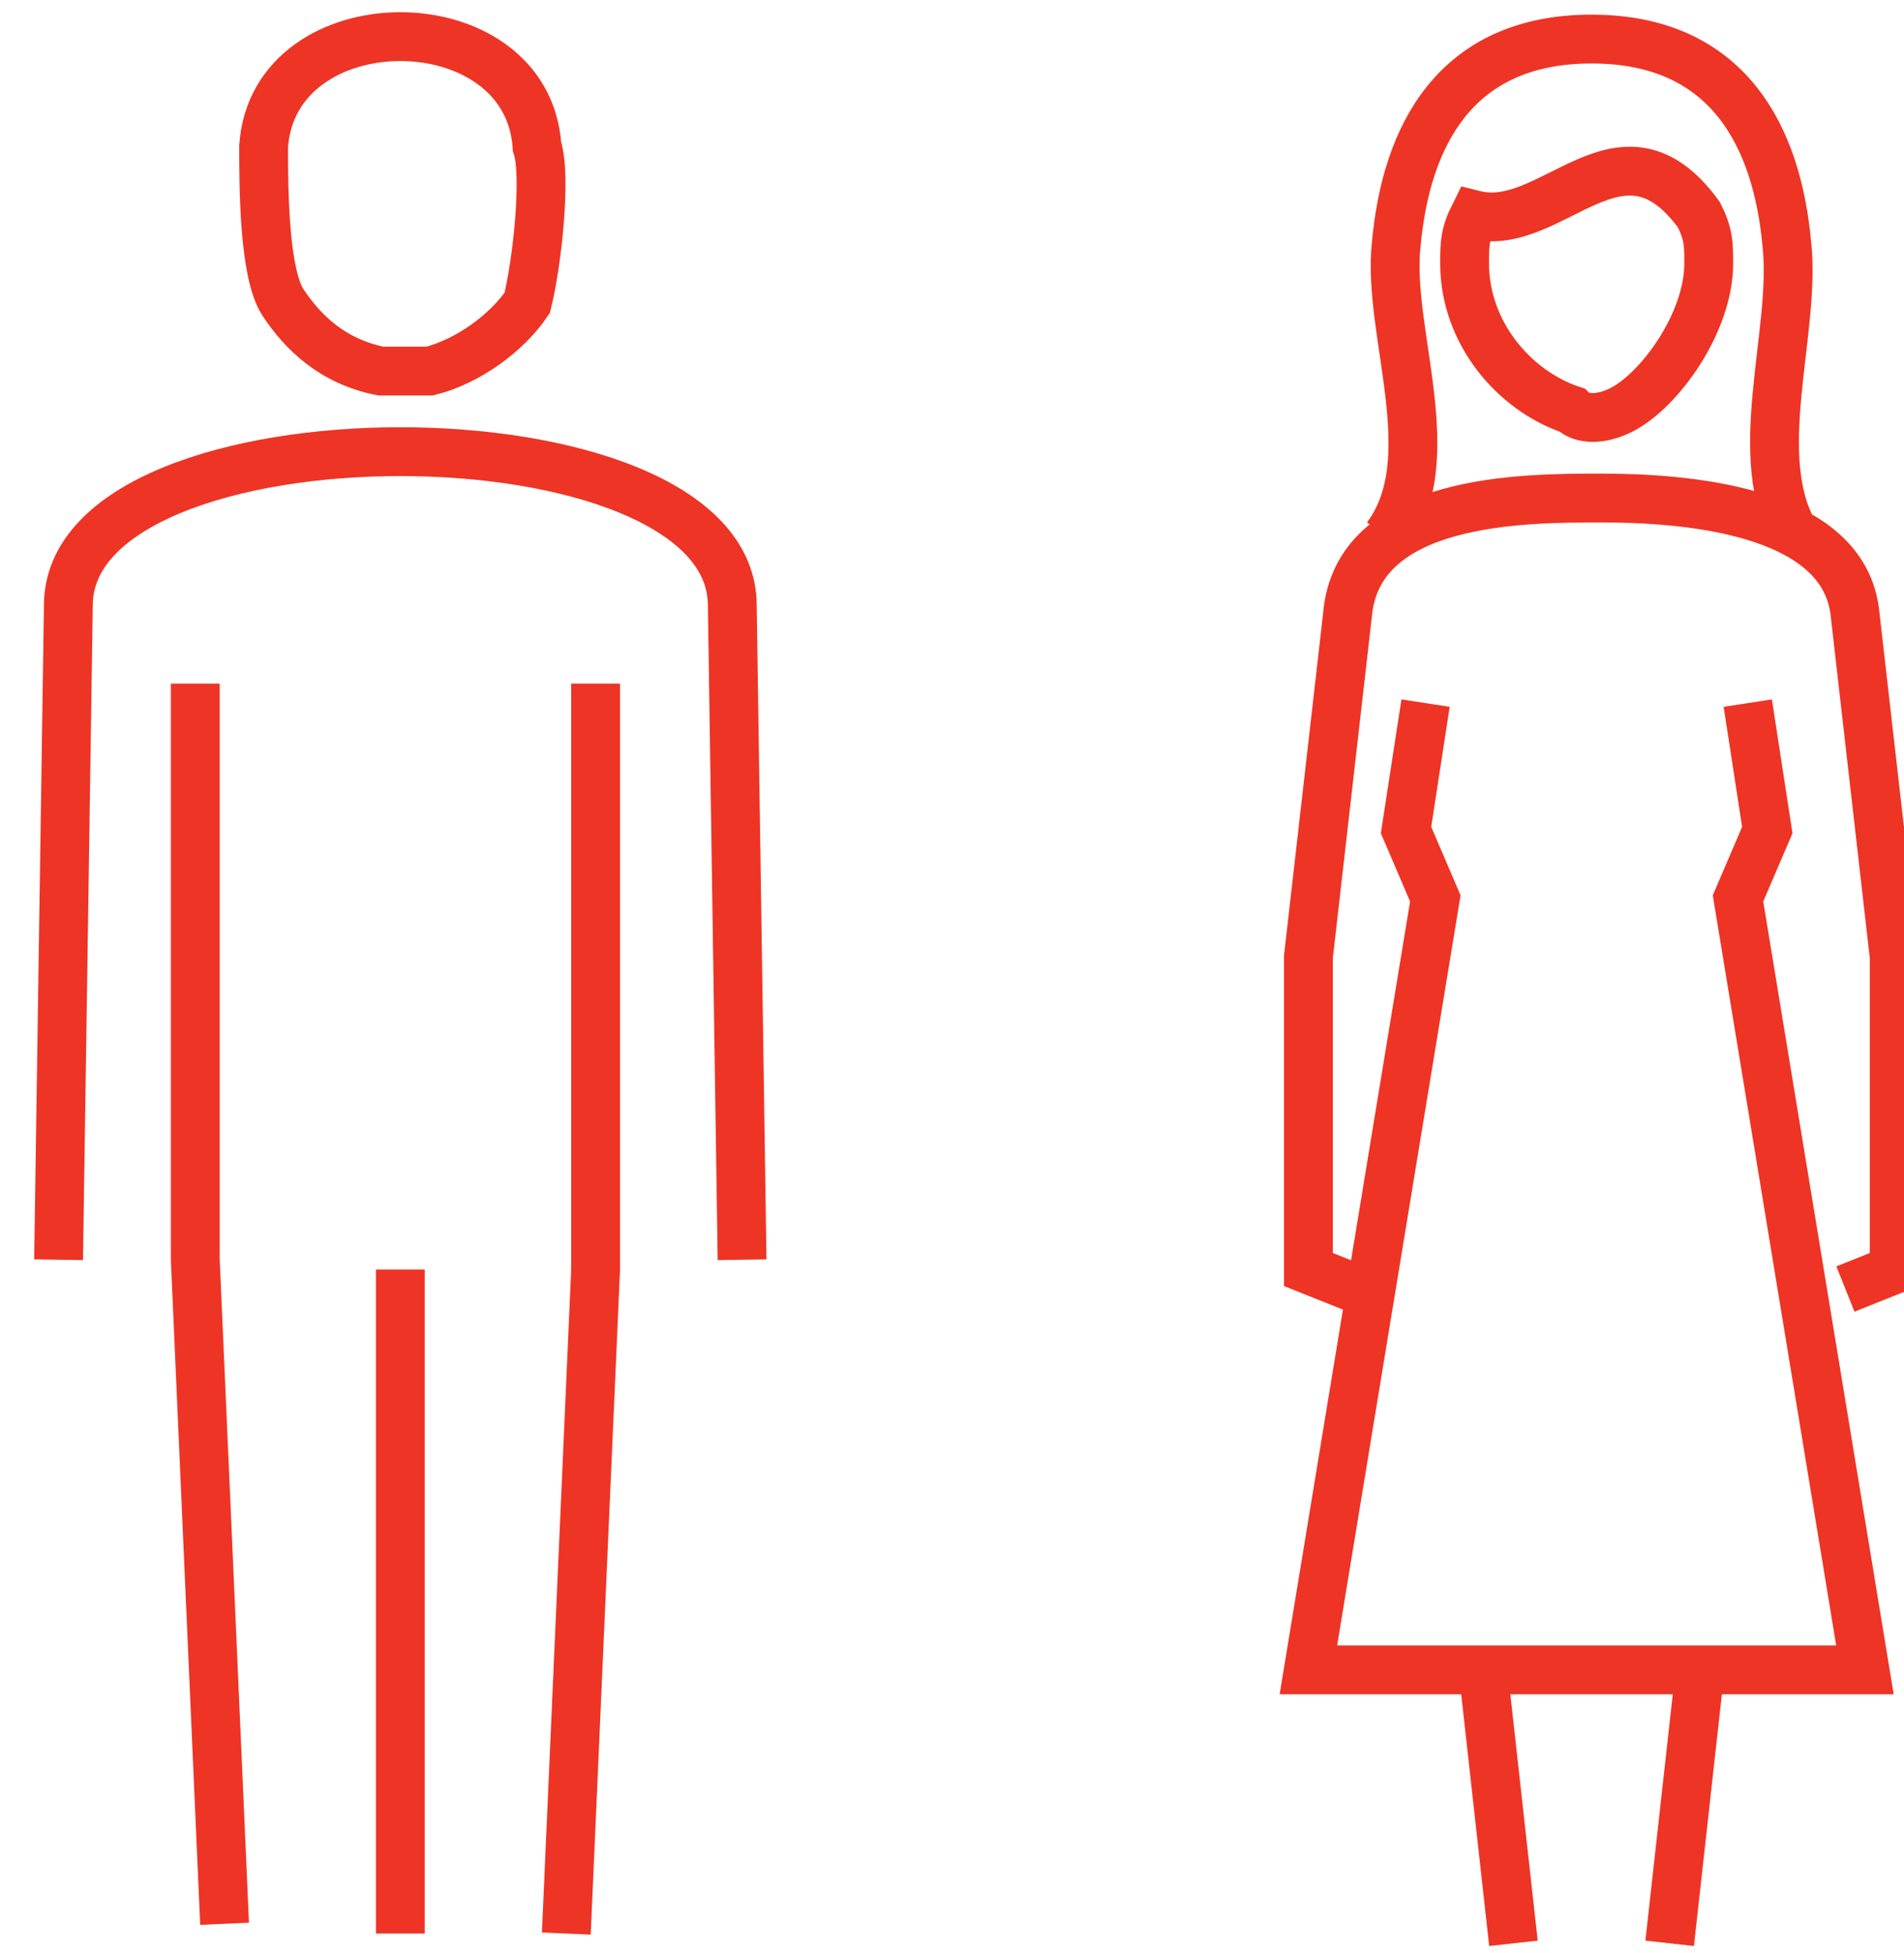
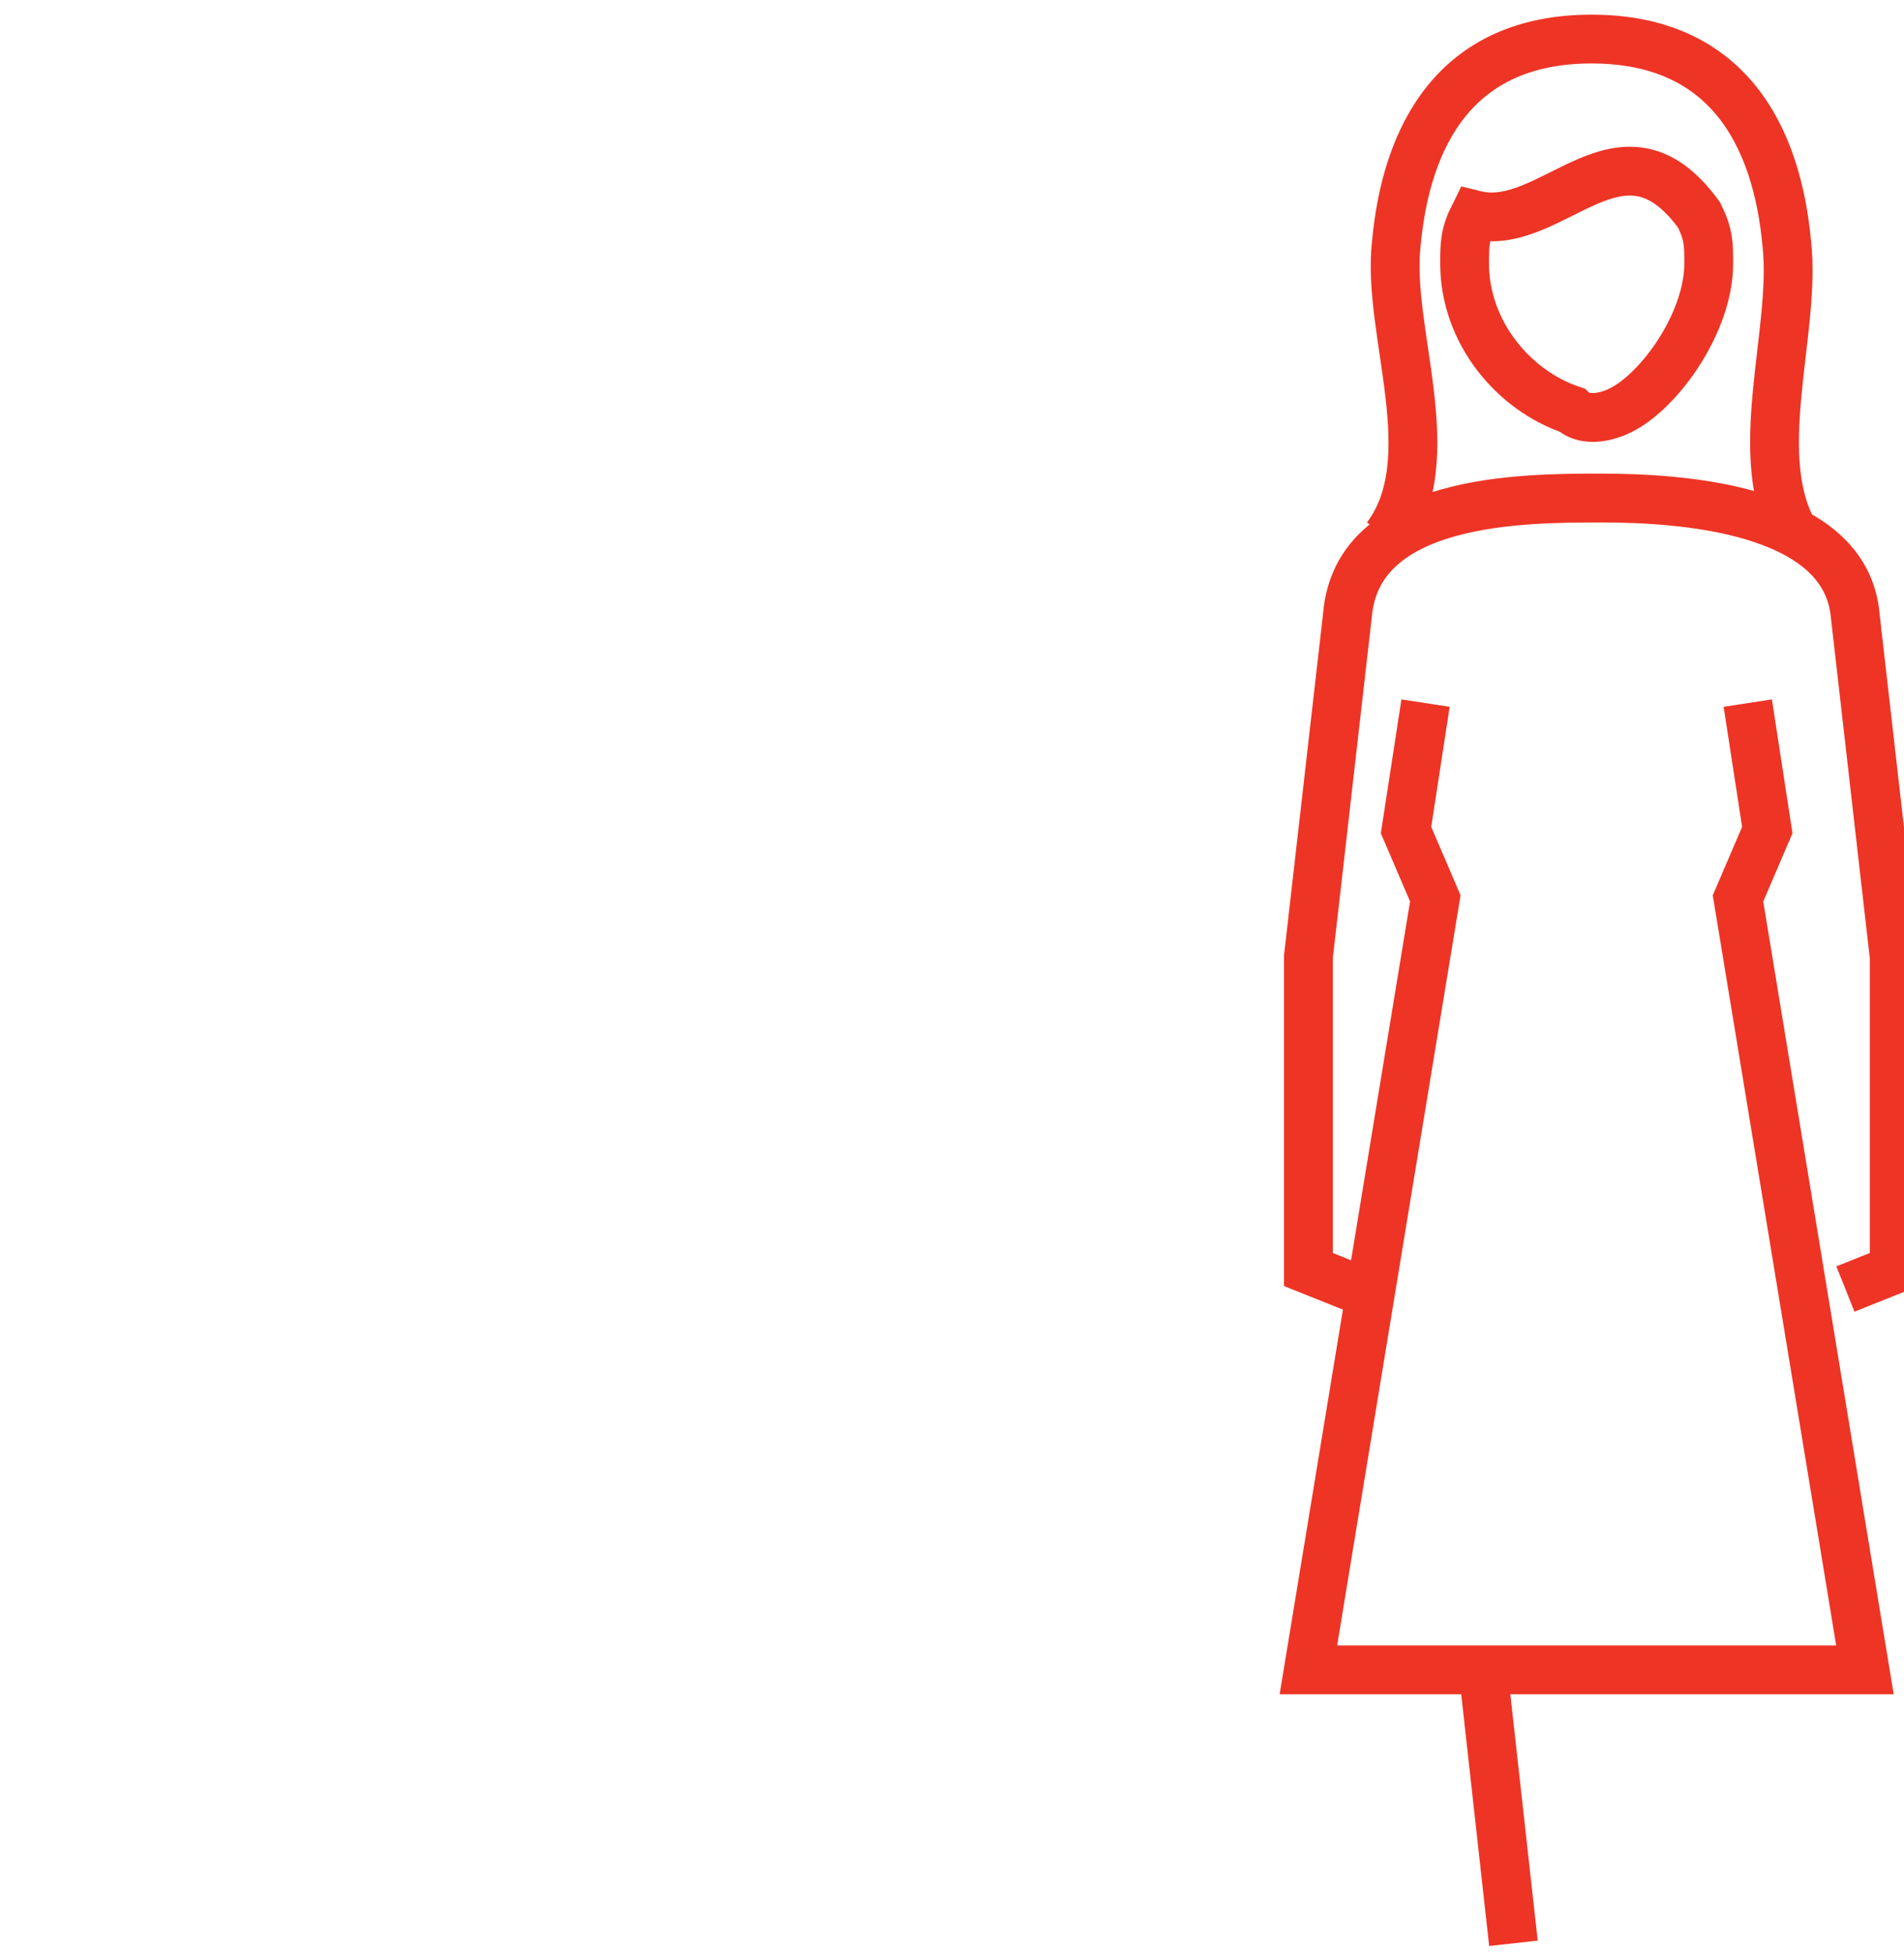
<svg xmlns="http://www.w3.org/2000/svg" version="1.1" id="Layer_1" x="0px" y="0px" viewBox="0 0 19.5 20" style="enable-background:new 0 0 19.5 20;" xml:space="preserve">
  <style type="text/css">
	.st0{fill:none;stroke:#EE3425;stroke-width:0.5;stroke-miterlimit:22.926;}
</style>
  <g>
-     <path class="st0" d="M5.5,1.5C5.4,0,2.8,0,2.7,1.5c0,0.4,0,1.3,0.2,1.6c0.2,0.3,0.5,0.6,1,0.7c0.2,0,0.3,0,0.5,0   c0.4-0.1,0.8-0.4,1-0.7C5.5,2.7,5.6,1.8,5.5,1.5z M2,7v5.9l0.3,6.8 M5.8,19.8l0.3-6.8V7 M4.1,19.8V13 M0.6,12.9l0.1-6.7   c0-2.1,6.8-2.1,6.8,0l0.1,6.7" />
-     <path class="st0" d="M17.4,2.2c0.1,0.2,0.1,0.3,0.1,0.5c0,0.6-0.5,1.3-0.9,1.5c-0.2,0.1-0.4,0.1-0.5,0C15.5,4,15,3.4,15,2.7   c0-0.2,0-0.3,0.1-0.5C15.9,2.4,16.6,1.1,17.4,2.2z M18.4,5.5c-0.5-0.8,0-2.1-0.1-3c-0.1-1.1-0.6-2.1-2-2.1c-1.4,0-1.9,1-2,2.1   c-0.1,0.9,0.5,2.2-0.1,3 M14.6,7.2l-0.2,1.3l0.3,0.7l-1.3,7.9l5.7,0l-1.3-7.9l0.3-0.7l-0.2-1.3 M13.9,13.2l-0.5-0.2l0-3.2l0.4-3.5   c0.1-1.2,1.8-1.2,2.6-1.2c0.8,0,2.5,0.1,2.6,1.2l0.4,3.5l0,3.2l-0.5,0.2 M17.4,17.2l-0.3,2.7 M15.5,19.9l-0.3-2.7" />
+     <path class="st0" d="M17.4,2.2c0.1,0.2,0.1,0.3,0.1,0.5c0,0.6-0.5,1.3-0.9,1.5c-0.2,0.1-0.4,0.1-0.5,0C15.5,4,15,3.4,15,2.7   c0-0.2,0-0.3,0.1-0.5C15.9,2.4,16.6,1.1,17.4,2.2z M18.4,5.5c-0.5-0.8,0-2.1-0.1-3c-0.1-1.1-0.6-2.1-2-2.1c-1.4,0-1.9,1-2,2.1   c-0.1,0.9,0.5,2.2-0.1,3 M14.6,7.2l-0.2,1.3l0.3,0.7l-1.3,7.9l5.7,0l-1.3-7.9l0.3-0.7l-0.2-1.3 M13.9,13.2l-0.5-0.2l0-3.2l0.4-3.5   c0.1-1.2,1.8-1.2,2.6-1.2c0.8,0,2.5,0.1,2.6,1.2l0.4,3.5l0,3.2l-0.5,0.2 M17.4,17.2M15.5,19.9l-0.3-2.7" />
  </g>
</svg>